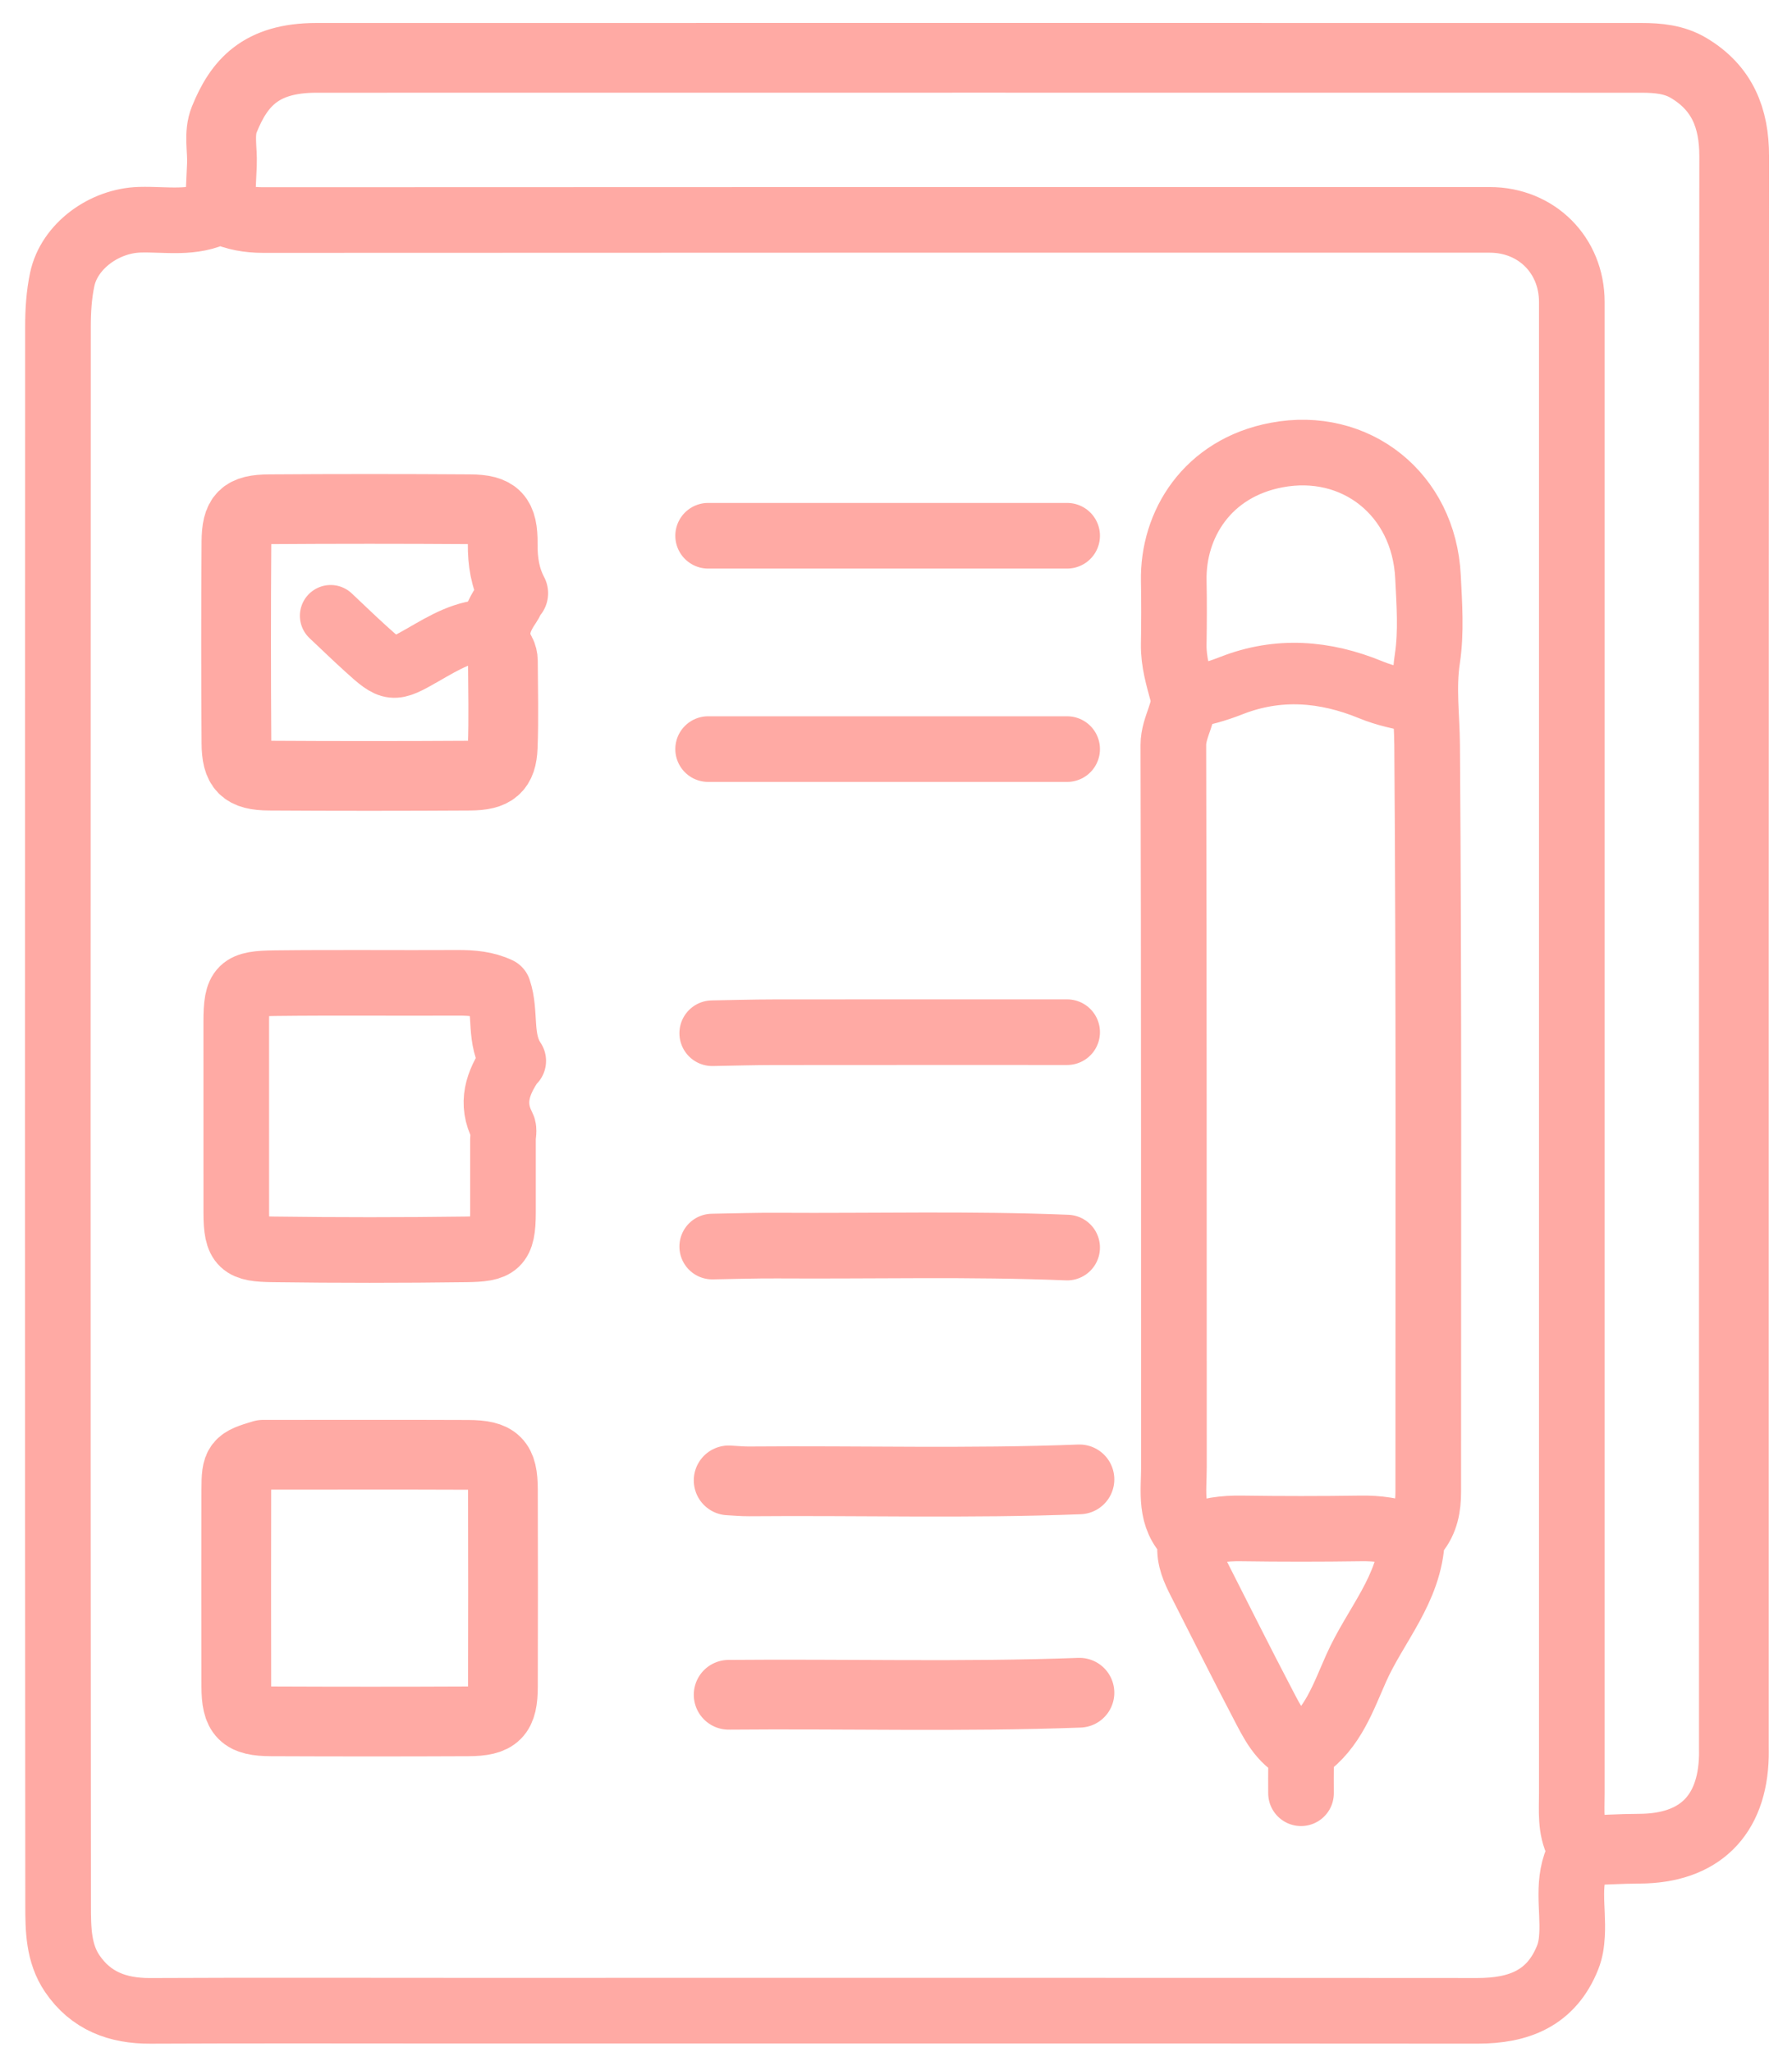
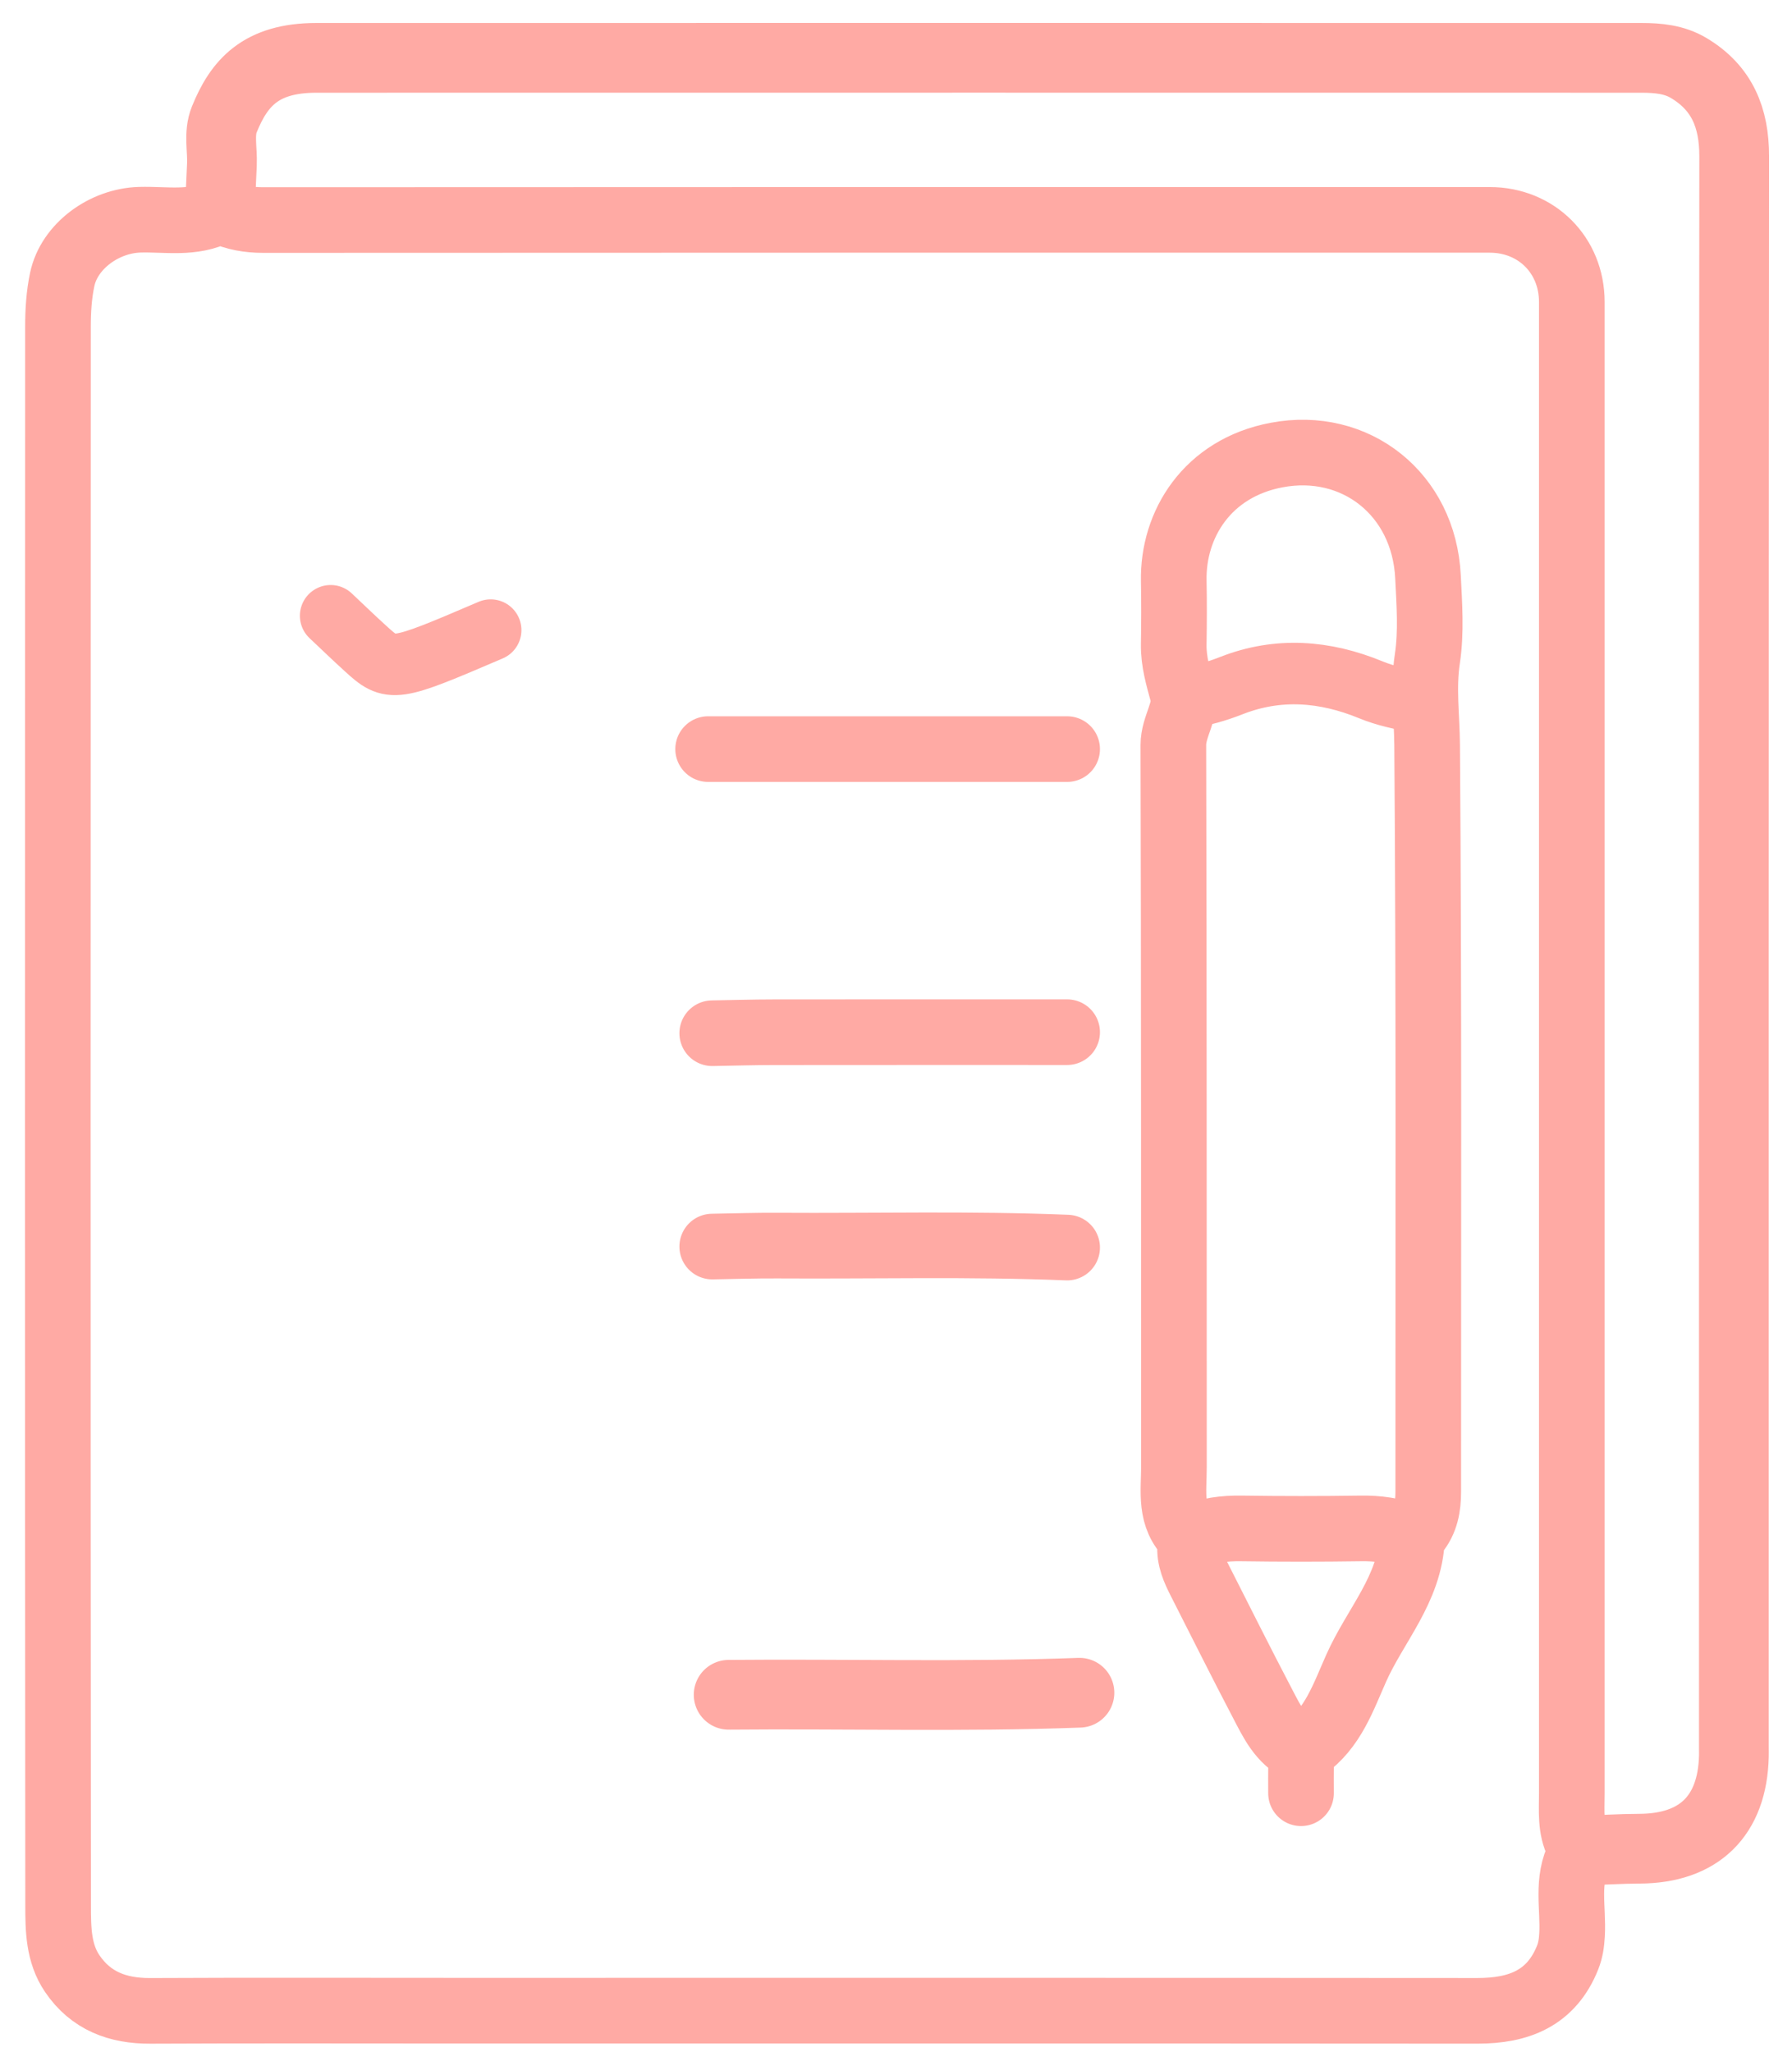
<svg xmlns="http://www.w3.org/2000/svg" width="62" height="71" viewBox="0 0 62 71" fill="none">
  <path d="M7.536 7.324C6.674 7.77 5.743 7.578 4.839 7.603C3.602 7.637 2.396 8.519 2.153 9.668C2.04 10.199 2.006 10.754 2.006 11.299C1.998 29.517 1.996 47.735 2.011 65.953C2.011 66.75 2.021 67.588 2.501 68.292C3.143 69.236 4.072 69.584 5.194 69.579C8.719 69.562 12.244 69.573 15.77 69.573C27.552 69.573 39.335 69.569 51.117 69.578C52.545 69.579 53.675 69.148 54.24 67.727C54.339 67.477 54.375 67.219 54.39 66.947C54.443 66.021 54.181 65.063 54.657 64.173C54.701 64.091 54.671 63.948 54.605 63.818C54.321 63.261 54.382 62.649 54.382 62.049C54.382 44.848 54.382 27.647 54.382 10.447C54.382 8.83 53.162 7.608 51.543 7.608C37.395 7.607 23.246 7.606 9.098 7.614C8.596 7.614 8.128 7.532 7.678 7.324" stroke="#FFAAA4" stroke-width="2.271" stroke-linecap="round" stroke-linejoin="round" />
  <path d="M54.737 64.036C55.4 64.012 56.062 63.971 56.724 63.968C58.784 63.959 59.938 62.836 59.989 60.771C59.992 60.676 59.989 60.582 59.989 60.487C59.989 42.127 59.984 23.767 60 5.407C60.001 4.082 59.587 3.047 58.428 2.354C57.923 2.052 57.362 2.003 56.795 2.002C41.511 2 26.227 1.999 10.943 2.002C9.014 2.003 8.269 2.877 7.76 4.134C7.562 4.623 7.701 5.171 7.678 5.691C7.654 6.212 7.631 6.732 7.607 7.253" stroke="#FFAAA4" stroke-width="2.413" stroke-linecap="round" stroke-linejoin="round" />
-   <path d="M17.757 20.526C17.475 19.992 17.387 19.426 17.393 18.822C17.403 17.883 17.164 17.627 16.266 17.621C13.948 17.605 11.629 17.605 9.31 17.621C8.416 17.627 8.186 17.857 8.18 18.752C8.164 21.07 8.165 23.389 8.18 25.707C8.186 26.584 8.434 26.832 9.31 26.838C11.629 26.853 13.948 26.852 16.266 26.838C17.084 26.833 17.364 26.598 17.393 25.849C17.431 24.857 17.404 23.862 17.399 22.868C17.398 22.773 17.374 22.668 17.328 22.586C16.974 21.961 17.174 21.412 17.542 20.88C17.602 20.794 17.639 20.692 17.686 20.597" stroke="#FFAAA4" stroke-width="2.413" stroke-linecap="round" stroke-linejoin="round" />
-   <path d="M17.757 36.709C17.251 35.962 17.521 35.057 17.246 34.254C16.81 34.048 16.334 34.005 15.841 34.007C13.735 34.018 11.629 33.994 9.523 34.019C8.335 34.033 8.174 34.161 8.174 35.361C8.175 37.561 8.173 39.761 8.175 41.962C8.176 43.089 8.379 43.216 9.452 43.23C11.676 43.26 13.901 43.26 16.124 43.23C17.198 43.216 17.399 43.089 17.402 41.962C17.404 41.11 17.402 40.258 17.402 39.406C17.402 39.264 17.452 39.096 17.394 38.985C16.967 38.174 17.222 37.466 17.686 36.78" stroke="#FFAAA4" stroke-width="2.271" stroke-linecap="round" stroke-linejoin="round" />
  <path d="M45.013 60.558C44.306 60.226 44.001 59.555 43.67 58.923C42.943 57.536 42.245 56.134 41.535 54.738C41.33 54.336 41.138 53.931 41.179 53.46C41.187 53.366 41.221 53.227 41.174 53.183C40.446 52.498 40.617 51.605 40.616 50.763C40.61 42.435 40.62 34.106 40.596 25.778C40.594 25.138 41.069 24.561 40.921 24.016C40.766 23.443 40.6 22.898 40.609 22.3C40.621 21.567 40.624 20.833 40.61 20.1C40.571 18.147 41.768 16.197 44.17 15.745C46.898 15.23 49.266 17.094 49.406 19.958C49.453 20.902 49.524 21.867 49.384 22.793C49.231 23.806 49.368 24.783 49.376 25.779C49.441 34.39 49.413 43.002 49.415 51.615C49.415 52.133 49.333 52.621 48.989 53.035C48.934 53.1 48.855 53.175 48.851 53.248C48.777 54.983 47.584 56.235 46.924 57.717C46.475 58.725 46.117 59.804 45.153 60.484C44.956 60.623 45.018 60.809 45.015 60.984C45.008 61.339 45.013 61.694 45.013 62.049" stroke="#FFAAA4" stroke-width="2.271" stroke-linecap="round" stroke-linejoin="round" />
-   <path d="M36.921 18.538C32.781 18.538 28.64 18.538 24.5 18.538" stroke="#FFAAA4" stroke-width="2.271" stroke-linecap="round" stroke-linejoin="round" />
  <path d="M36.921 25.92C32.781 25.92 28.64 25.92 24.5 25.92" stroke="#FFAAA4" stroke-width="2.271" stroke-linecap="round" stroke-linejoin="round" />
  <path d="M36.921 43.168C33.586 43.032 30.249 43.121 26.913 43.1C26.156 43.095 25.399 43.121 24.642 43.133" stroke="#FFAAA4" stroke-width="2.271" stroke-linecap="round" stroke-linejoin="round" />
  <path d="M36.921 35.715C33.538 35.715 30.155 35.713 26.771 35.717C26.061 35.718 25.352 35.739 24.642 35.751" stroke="#FFAAA4" stroke-width="2.271" stroke-linecap="round" stroke-linejoin="round" />
-   <path d="M37.347 51.189C33.539 51.338 29.729 51.225 25.919 51.258C25.683 51.26 25.446 51.236 25.21 51.224" stroke="#FFAAA4" stroke-width="2.413" stroke-linecap="round" stroke-linejoin="round" />
  <path d="M37.347 58.571C33.302 58.721 29.256 58.605 25.21 58.642" stroke="#FFAAA4" stroke-width="2.413" stroke-linecap="round" stroke-linejoin="round" />
  <path d="M48.775 53.176C48.229 52.947 47.663 52.877 47.071 52.886C45.699 52.906 44.327 52.906 42.955 52.886C42.362 52.877 41.796 52.947 41.251 53.176" stroke="#FFAAA4" stroke-width="2.271" stroke-linecap="round" stroke-linejoin="round" />
  <path d="M41.038 24.146C41.577 24.072 42.093 23.923 42.601 23.724C44.226 23.085 45.839 23.216 47.424 23.867C47.931 24.076 48.457 24.182 48.988 24.288" stroke="#FFAAA4" stroke-width="2.129" stroke-linecap="round" stroke-linejoin="round" />
-   <path d="M16.976 21.803C16.088 21.792 15.365 22.238 14.635 22.657C13.594 23.253 13.542 23.255 12.648 22.441C12.239 22.07 11.842 21.685 11.44 21.307" stroke="#FFAAA4" stroke-width="2.129" stroke-linecap="round" stroke-linejoin="round" />
-   <path d="M9.097 50.337C8.226 50.596 8.178 50.648 8.176 51.544C8.172 53.815 8.171 56.086 8.176 58.358C8.179 59.32 8.407 59.557 9.381 59.561C11.653 59.571 13.924 59.572 16.195 59.561C17.17 59.557 17.398 59.32 17.4 58.358C17.406 56.086 17.406 53.815 17.4 51.544C17.398 50.581 17.17 50.345 16.195 50.34C13.853 50.33 11.511 50.337 9.168 50.337" stroke="#FFAAA4" stroke-width="2.413" stroke-linecap="round" stroke-linejoin="round" />
+   <path d="M16.976 21.803C13.594 23.253 13.542 23.255 12.648 22.441C12.239 22.07 11.842 21.685 11.44 21.307" stroke="#FFAAA4" stroke-width="2.129" stroke-linecap="round" stroke-linejoin="round" />
</svg>